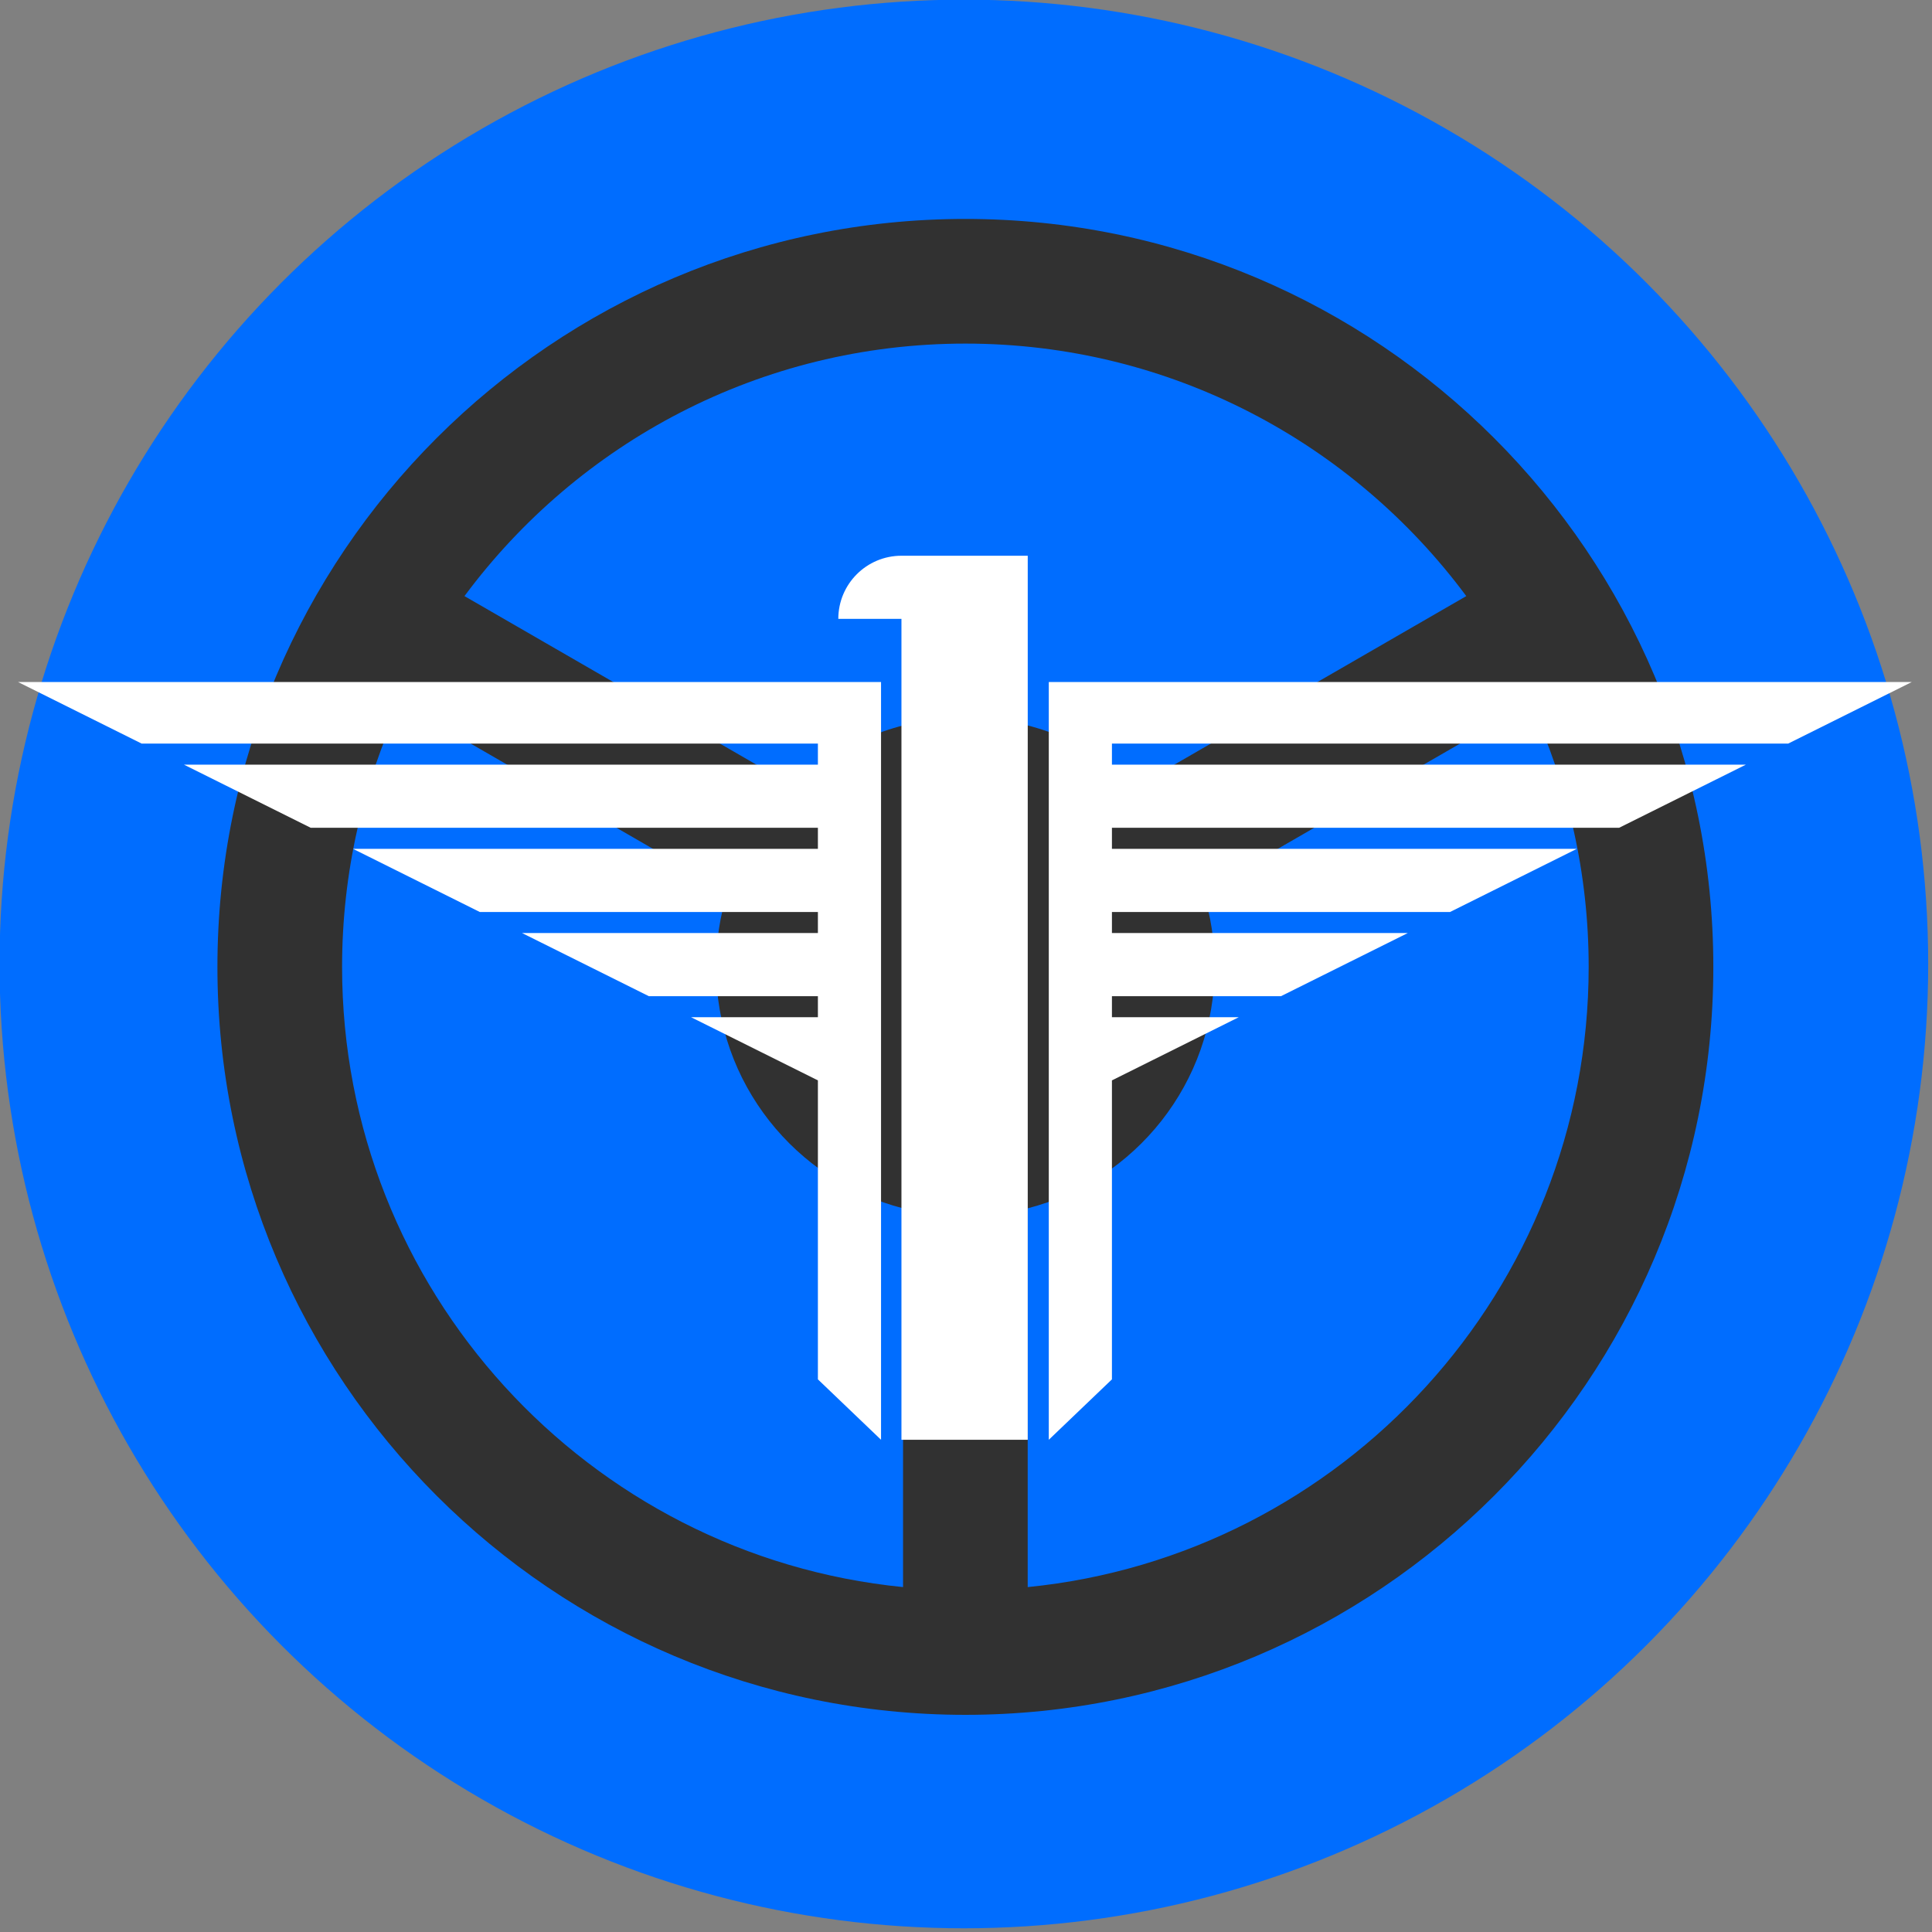
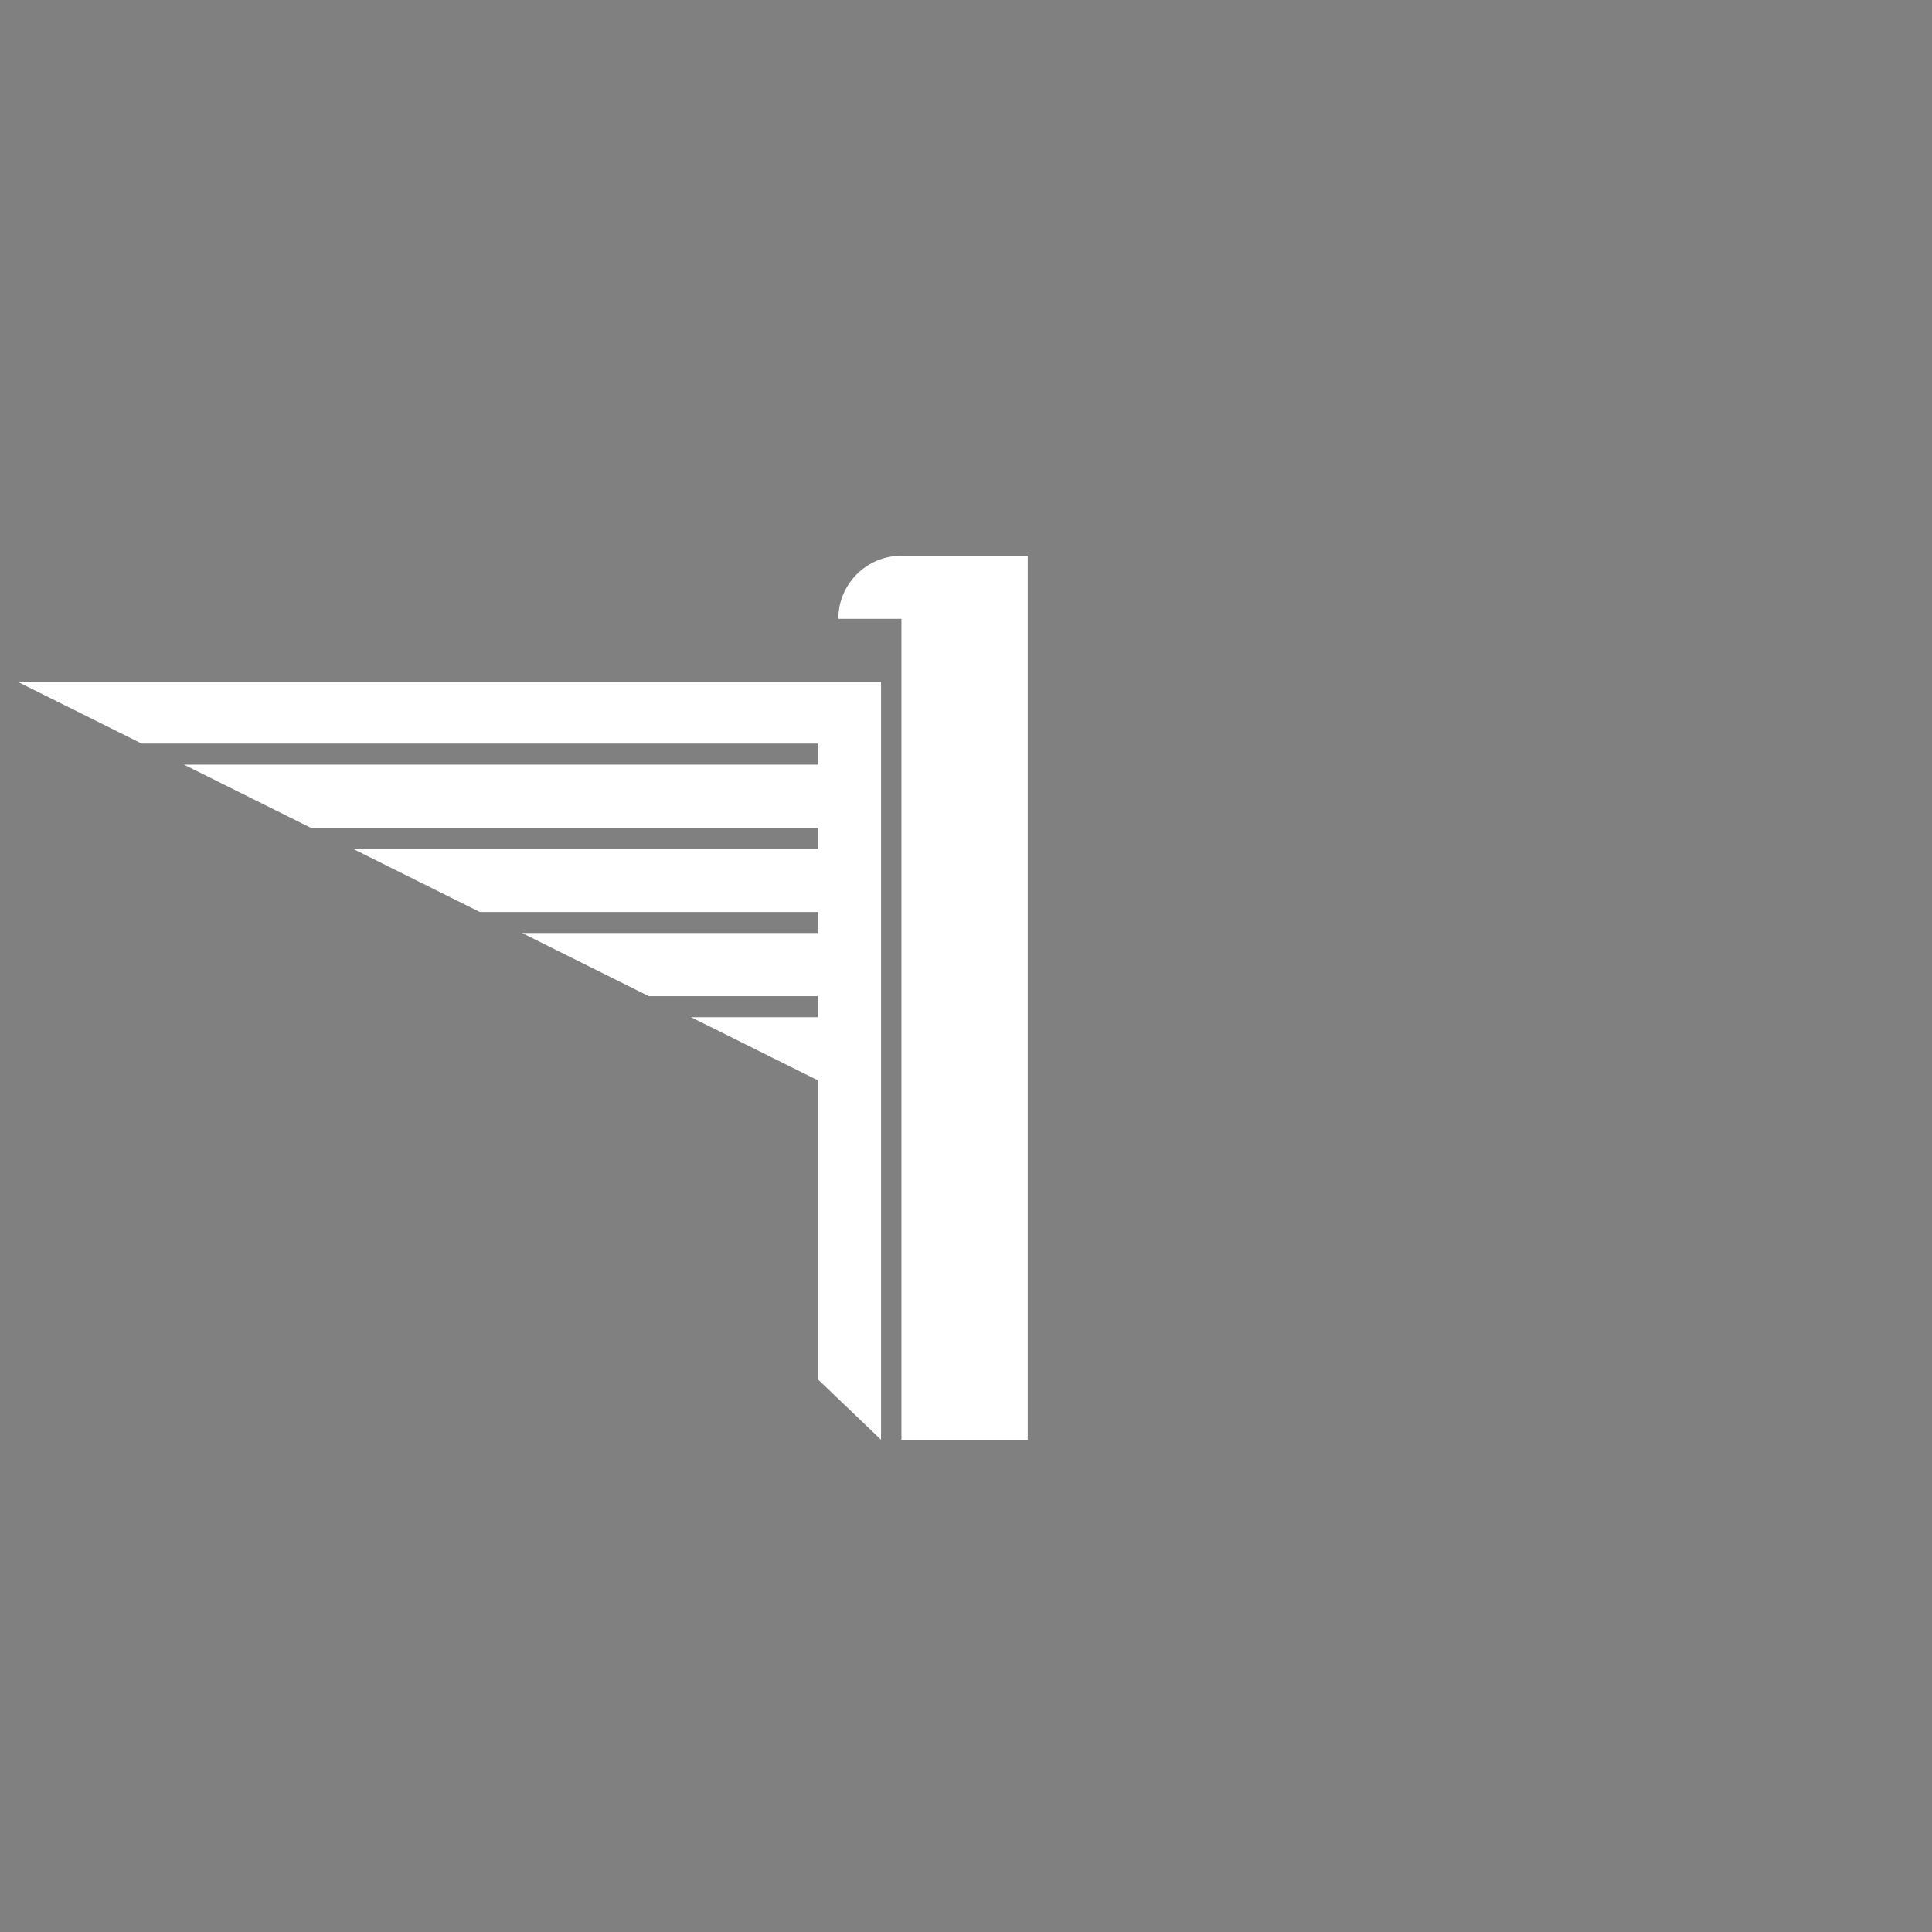
<svg xmlns="http://www.w3.org/2000/svg" width="100%" height="100%" viewBox="0 0 346 346" version="1.1" xml:space="preserve" style="fill-rule:evenodd;clip-rule:evenodd;stroke-linejoin:round;stroke-miterlimit:2;">
  <rect x="0" y="0" width="346" height="346" fill="#808080" stroke="none" />
  <g transform="matrix(1,0,0,1,-327.242,-327.242)">
    <g transform="matrix(1,0,0,1,-27.477,5.934)">
      <g transform="matrix(0.866,0,0,0.866,115.111,135.44)">
-         <circle cx="476.014" cy="413.978" r="199.422" style="fill:rgb(0,109,255);" />
-       </g>
+         </g>
      <g transform="matrix(0.893,0,0,0.893,81.107,-889.451)">
-         <path d="M500,1399.74C582.787,1399.74 650,1466.95 650,1549.74C650,1632.53 582.787,1699.74 500,1699.74C417.213,1699.74 350,1632.53 350,1549.74C350,1466.95 417.213,1399.74 500,1399.74ZM386.728,1496.84C379.204,1512.91 375,1530.84 375,1549.74C375,1614.51 424.37,1667.84 487.5,1674.12L487.5,1598.16C465.945,1592.61 450,1573.02 450,1549.74C450,1544.5 450.807,1539.45 452.304,1534.7L386.728,1496.84ZM613.272,1496.84L547.696,1534.7C549.193,1539.45 550,1544.5 550,1549.74C550,1573.02 534.055,1592.61 512.5,1598.16L512.5,1674.12C575.63,1667.84 625,1614.51 625,1549.74C625,1530.84 620.796,1512.91 613.272,1496.84ZM600.455,1475.38C577.671,1444.66 541.143,1424.74 500,1424.74C458.857,1424.74 422.329,1444.66 399.545,1475.38L465.571,1513.5C474.54,1504.97 486.664,1499.74 500,1499.74C513.336,1499.74 525.46,1504.97 534.429,1513.5L600.455,1475.38Z" style="fill:rgb(49,49,49);" />
-       </g>
+         </g>
      <g id="Eagle" transform="matrix(0.377,0,0,0.377,365.936,320.662)">
        <g transform="matrix(2.653,0,0,2.653,-898.035,-866.559)">
-           <path d="M526.382,464.196L639.894,464.196L617.192,475.502L526.382,475.502L526.382,479.271L609.624,479.271L586.922,490.578L526.382,490.578L526.382,494.347L579.354,494.347L556.652,505.653L526.382,505.653L526.382,509.422L549.085,509.422L526.382,520.729L526.382,574.262C522.613,577.868 518.844,581.475 515.076,585.081L515.076,449.401L669.6,449.401L647.462,460.427L526.382,460.427L526.382,464.196Z" style="fill:white;" />
-         </g>
+           </g>
        <g transform="matrix(-2.653,0,0,2.653,1755.27,-866.559)">
          <path d="M526.382,464.196L639.894,464.196L617.192,475.502L526.382,475.502L526.382,479.271L609.624,479.271L586.922,490.578L526.382,490.578L526.382,494.347L579.354,494.347L556.652,505.653L526.382,505.653L526.382,509.422L549.085,509.422L526.382,520.729L526.382,574.262C522.613,577.868 518.844,581.475 515.076,585.081L515.076,449.401L669.6,449.401L647.462,460.427L526.382,460.427L526.382,464.196Z" style="fill:white;" />
        </g>
        <g id="Eagle_Body" transform="matrix(2.653,0,0,2.653,-898.035,-866.559)">
          <path d="M488.693,438.094L477.387,438.094L477.387,438.094C477.387,431.85 482.449,426.788 488.693,426.788L511.307,426.788L511.307,585.081L488.693,585.081L488.693,438.094Z" style="fill:white;" />
        </g>
      </g>
    </g>
  </g>
</svg>